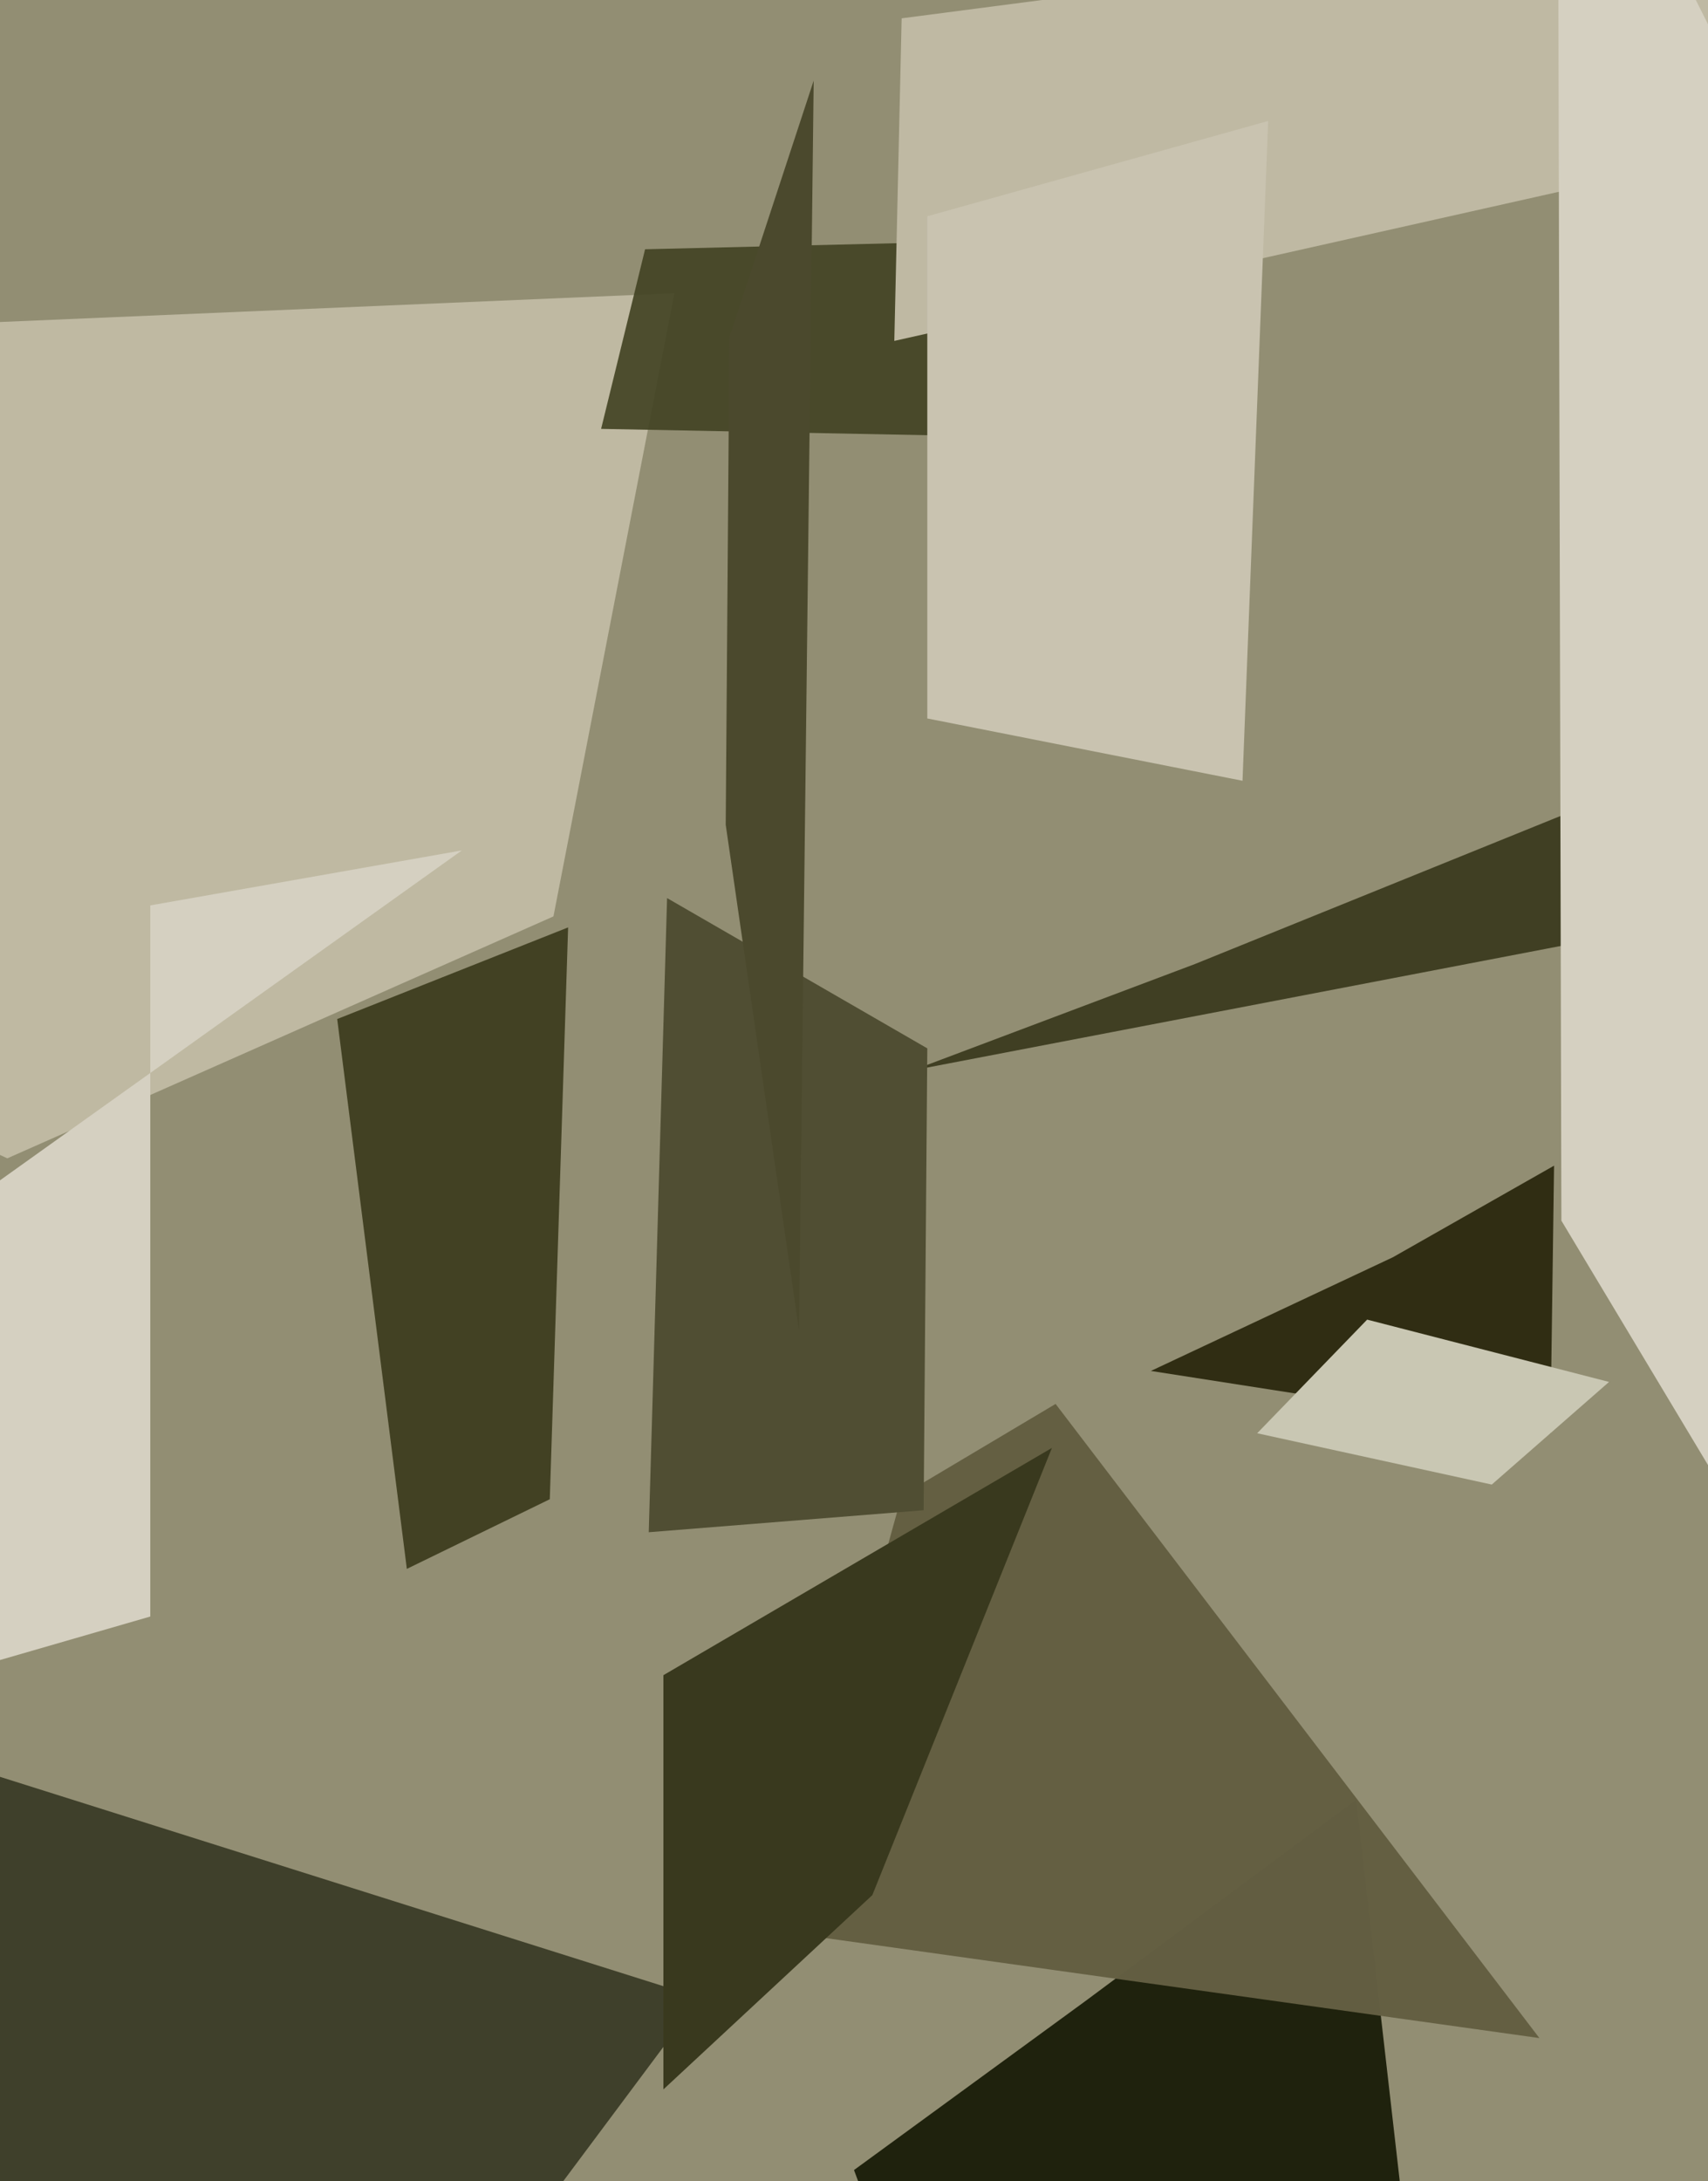
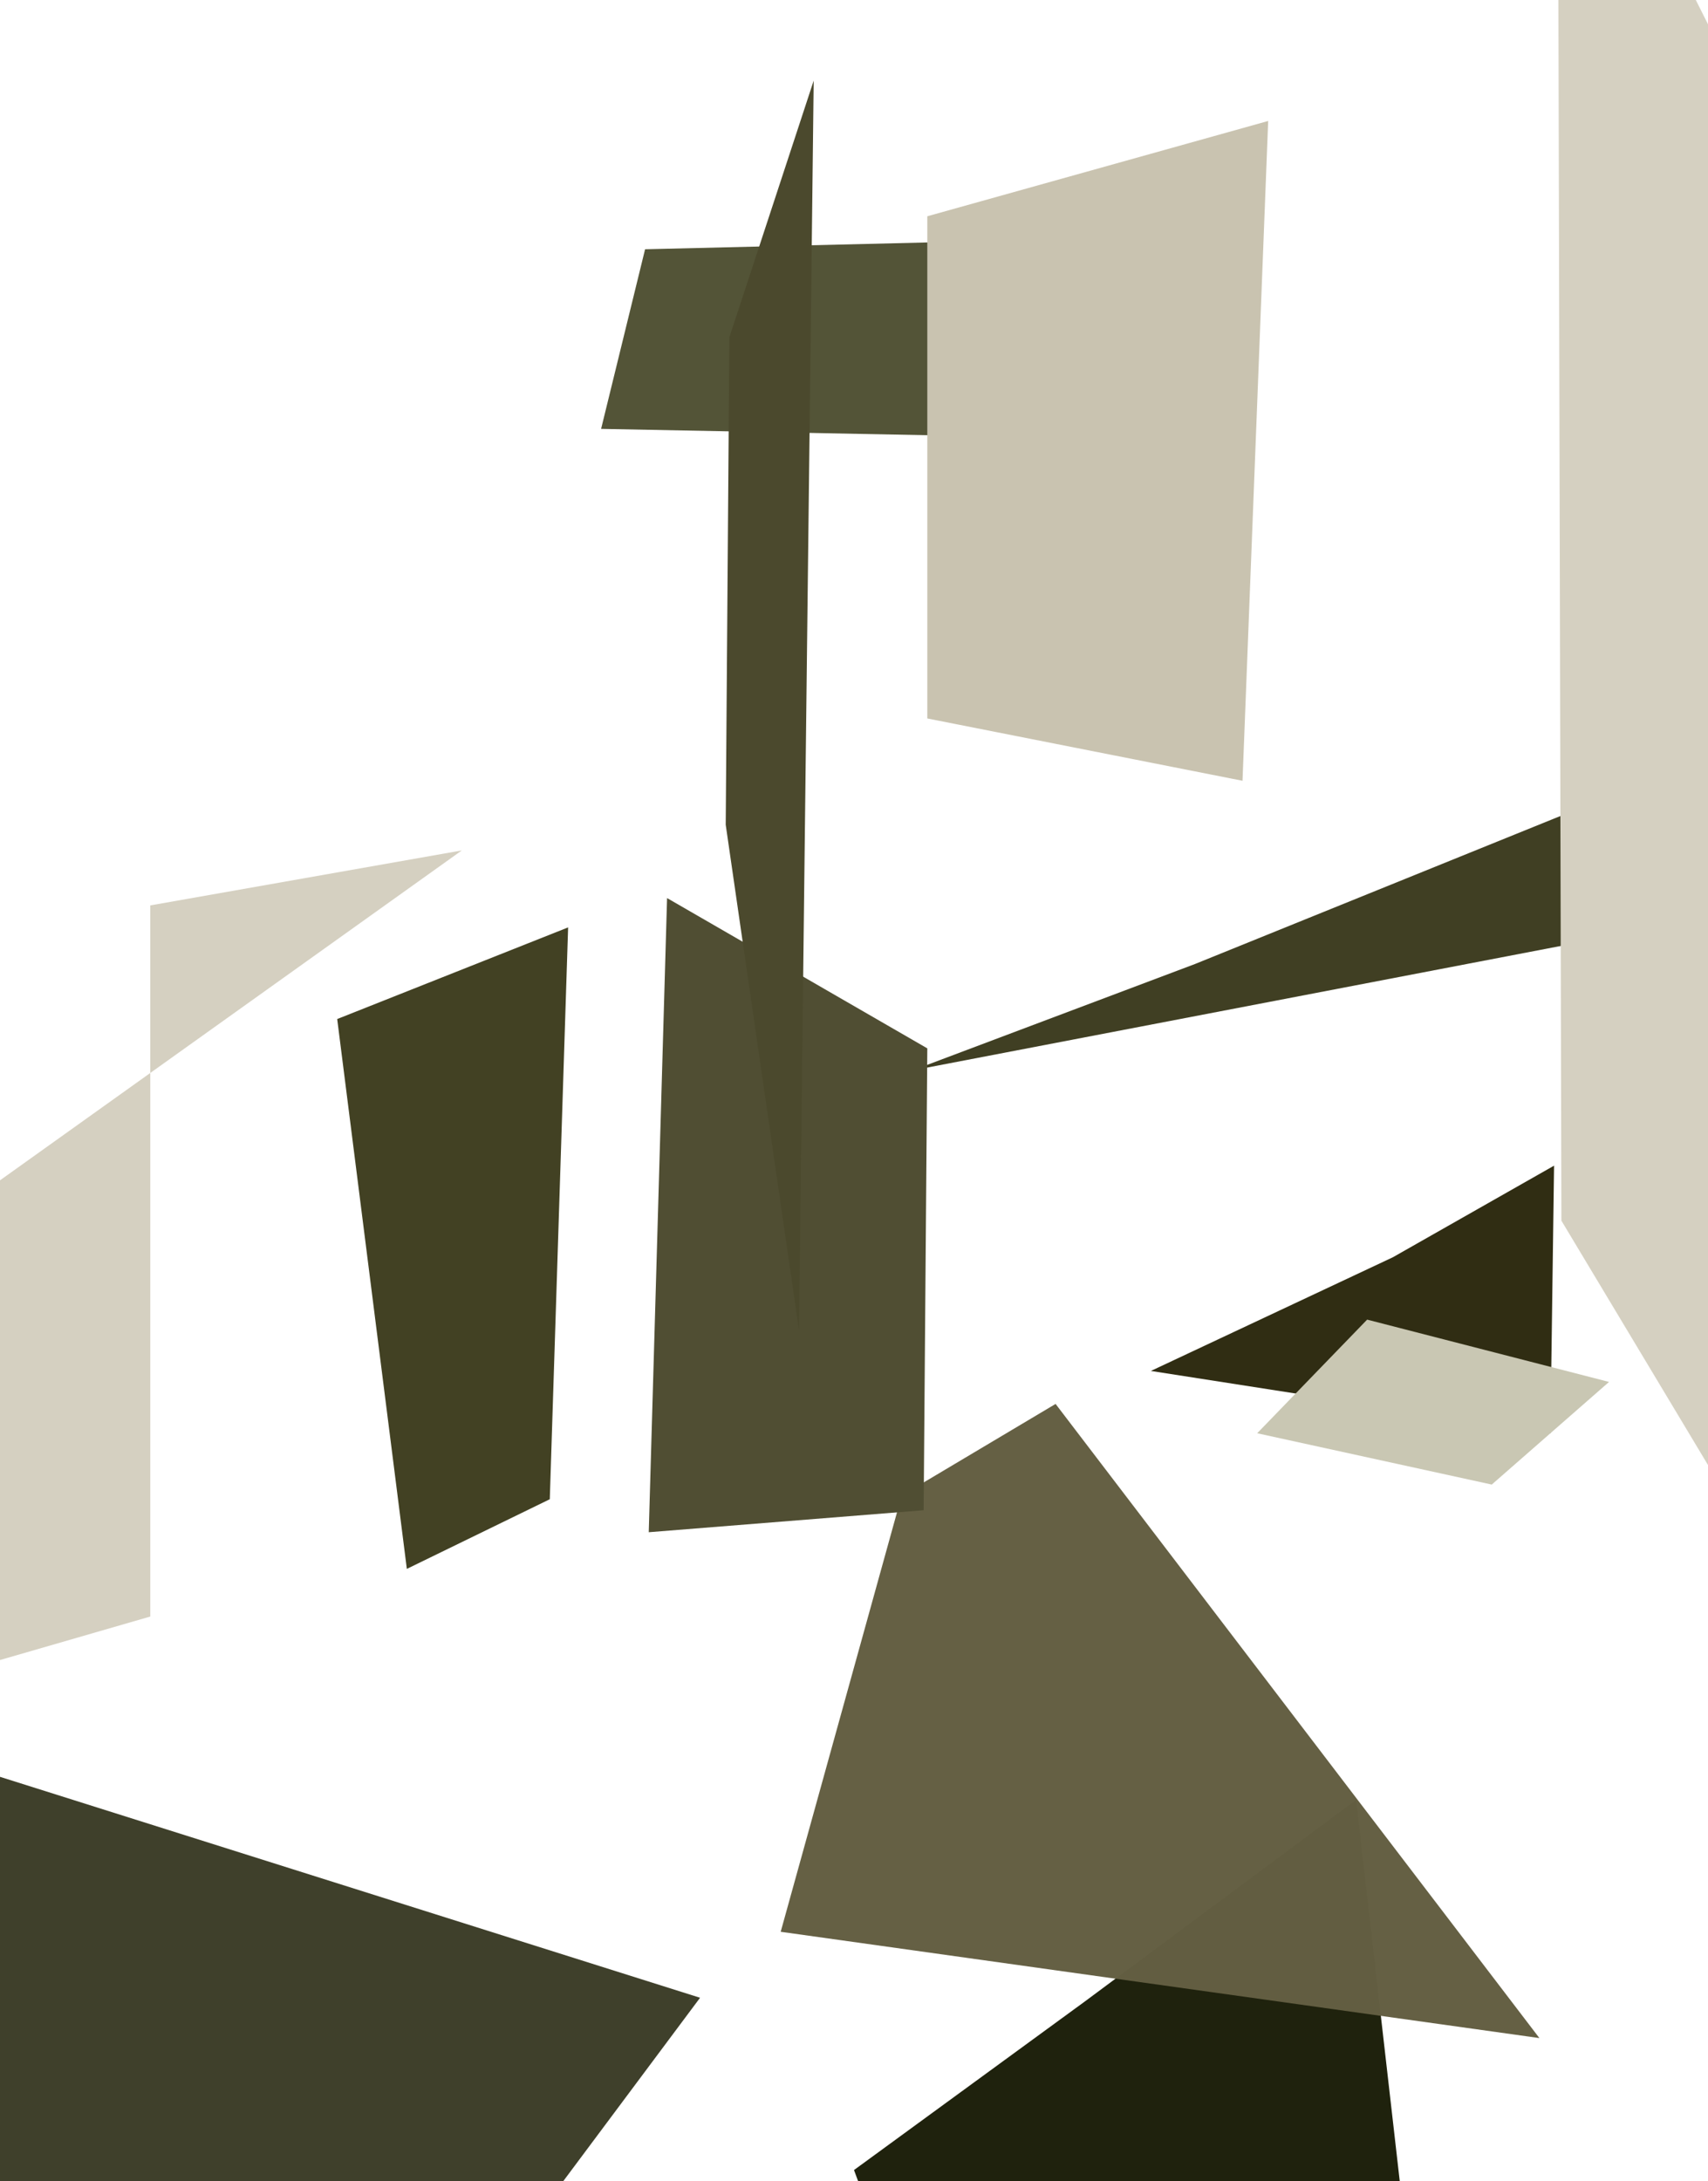
<svg xmlns="http://www.w3.org/2000/svg" width="466px" height="595px">
-   <rect width="466" height="595" fill="rgb(146,142,115)" />
-   <polygon points="151,250 2,316 -449,107 184,80" fill="rgba(191,185,163,0.996)" />
  <polygon points="423,391 314,374 380,343 424,318" fill="rgba(48,45,19,1.0)" />
  <polygon points="267,119 164,117 176,68 259,66" fill="rgba(65,66,35,0.906)" />
  <polygon points="41,441 -308,542 126,232 41,247" fill="rgba(213,208,193,1.0)" />
  <polygon points="448,1173 233,592 296,546 370,491" fill="rgba(31,34,13,1.0)" />
-   <polygon points="556,23 244,93 246,5 407,-16" fill="rgba(191,185,163,1.0)" />
  <polygon points="407,405 343,391 373,360 439,377" fill="rgba(201,199,179,1.0)" />
  <polygon points="645,216 249,292 326,263 447,214" fill="rgba(64,63,35,1.0)" />
  <polygon points="150,409 111,428 92,278 155,253" fill="rgba(66,65,35,1.0)" />
  <polygon points="3,797 -330,427 -34,474 191,545" fill="rgba(63,64,43,1.0)" />
  <polygon points="477,418 426,333 425,-75 533,140" fill="rgba(213,208,193,1.0)" />
  <polygon points="420,556 213,527 246,408 288,383" fill="rgba(99,94,66,0.988)" />
  <polygon points="252,412 177,418 182,245 253,286" fill="rgba(80,78,51,1.0)" />
-   <polygon points="238,517 181,570 181,457 287,395" fill="rgba(57,57,30,1.0)" />
  <polygon points="339,213 253,196 253,59 346,33" fill="rgba(201,195,176,1.0)" />
  <polygon points="218,363 198,225 199,92 222,22" fill="rgba(75,73,45,1.0)" />
</svg>